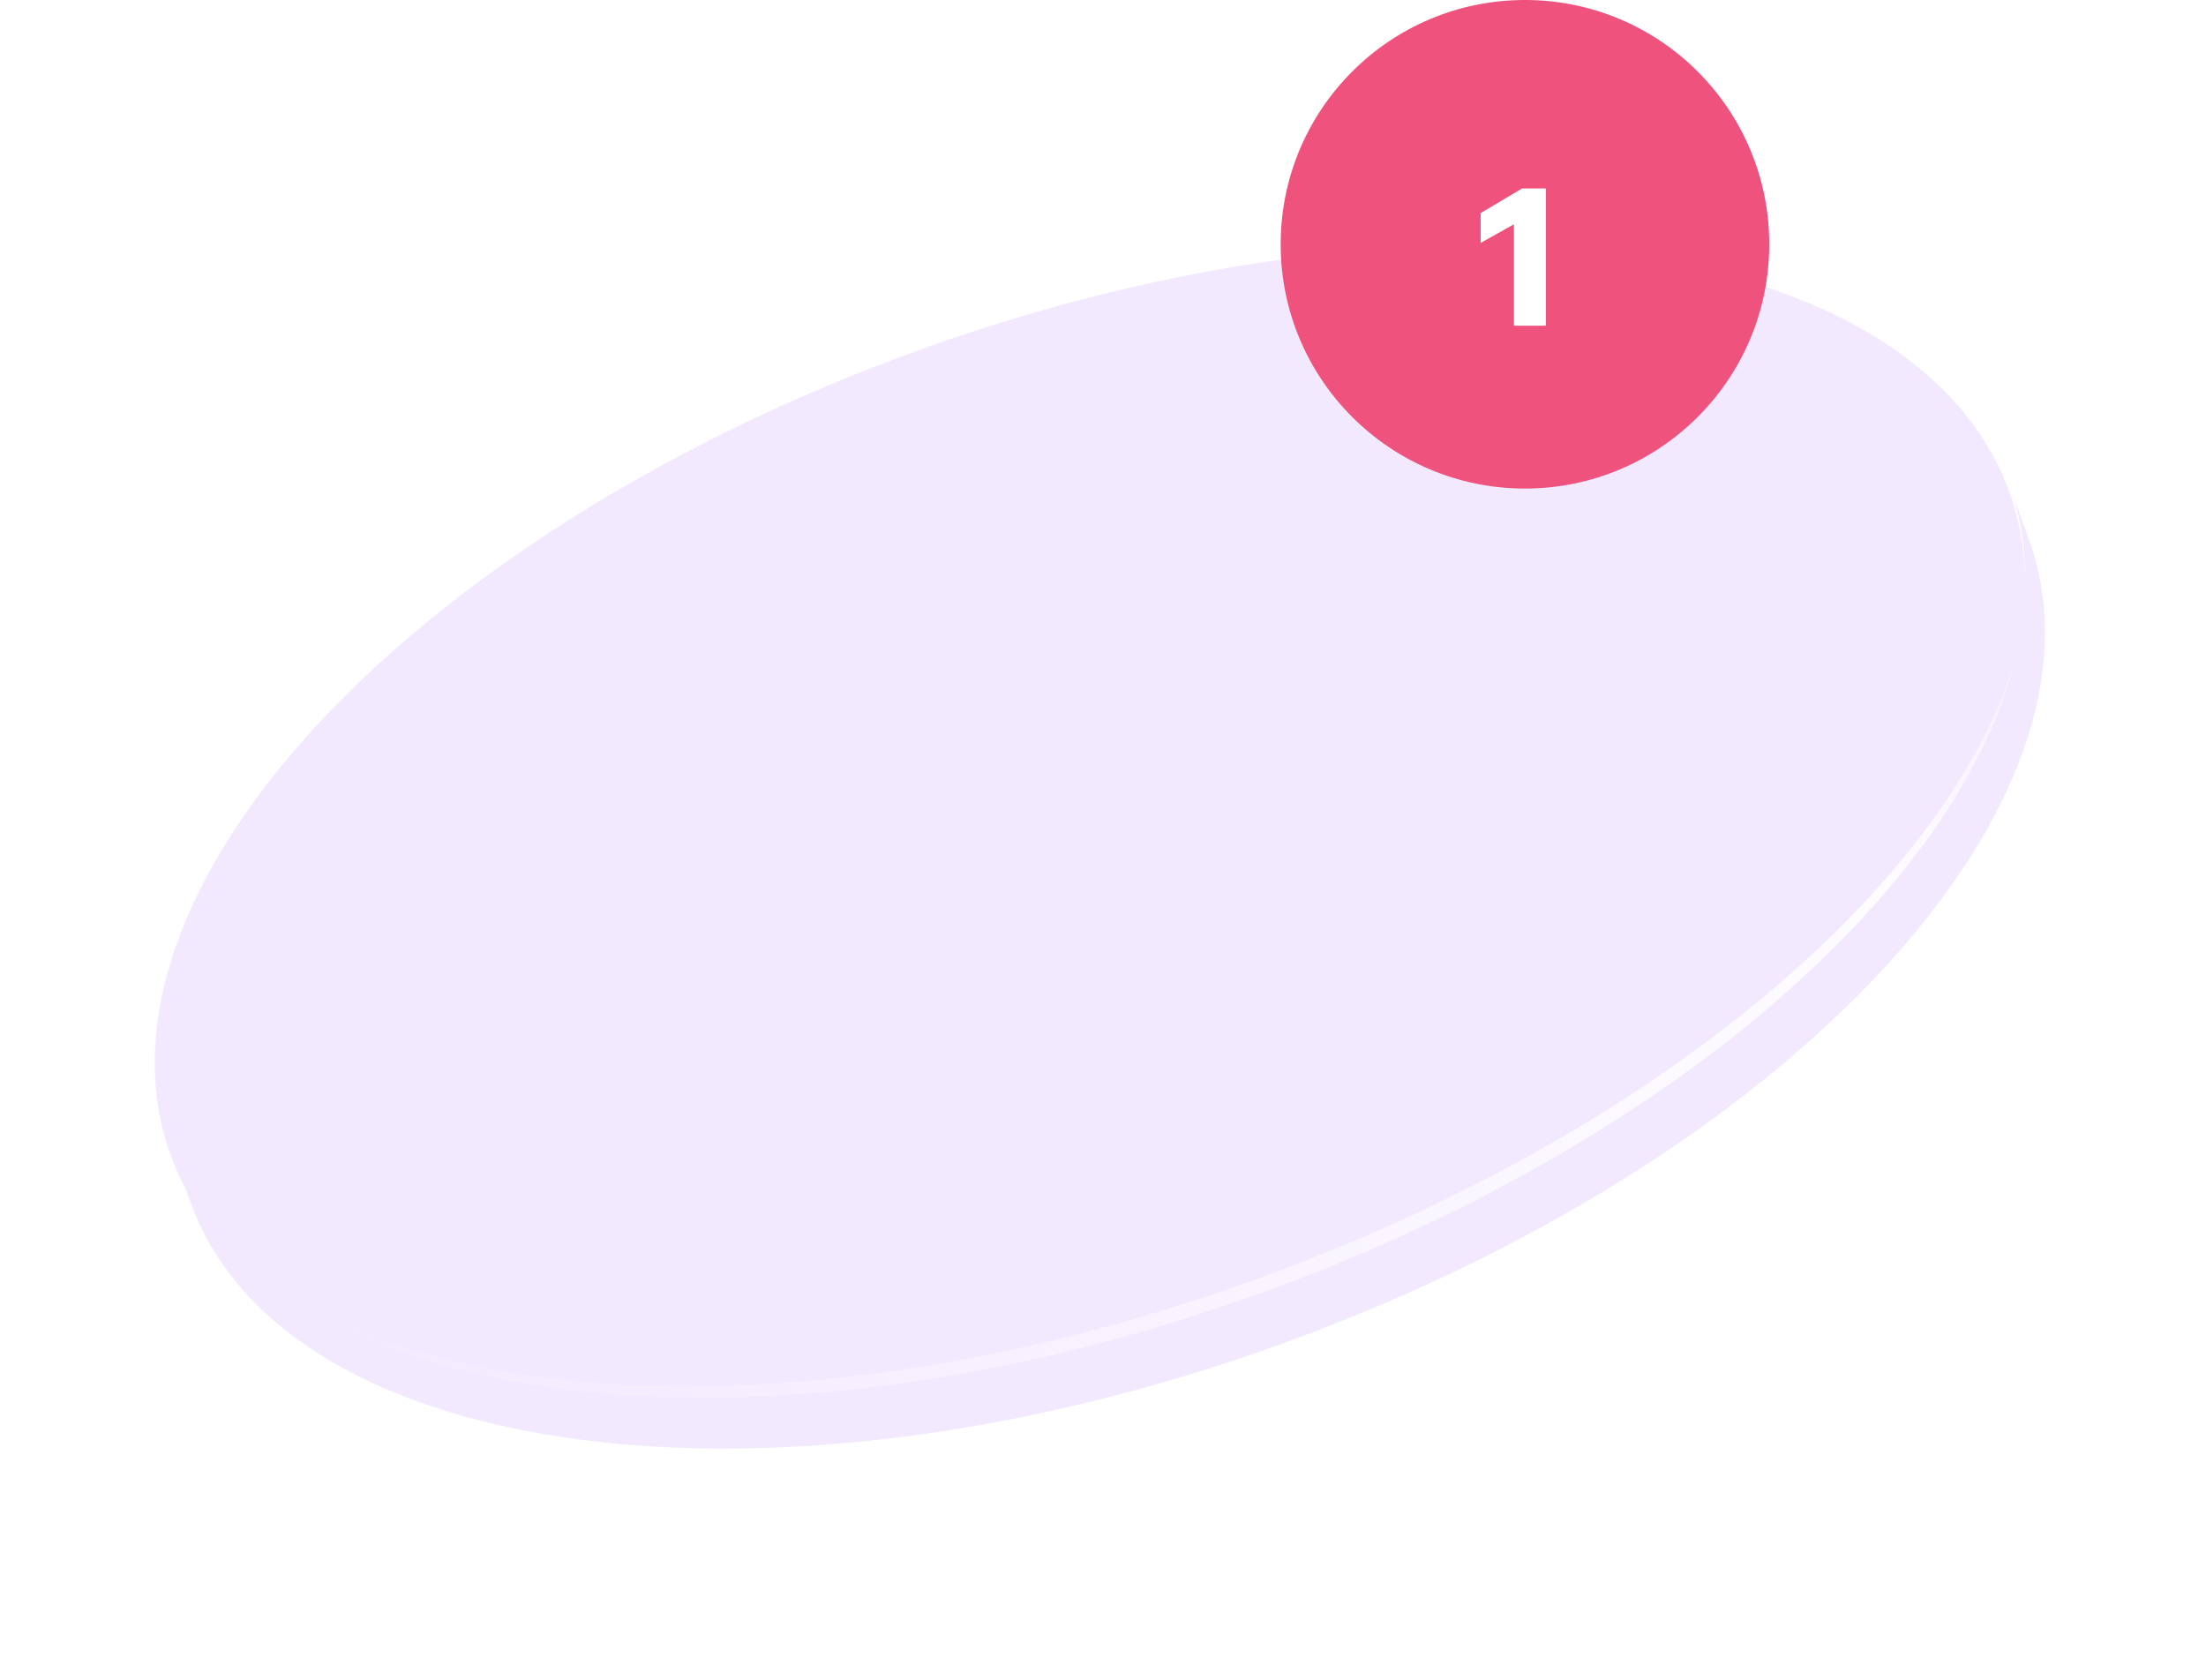
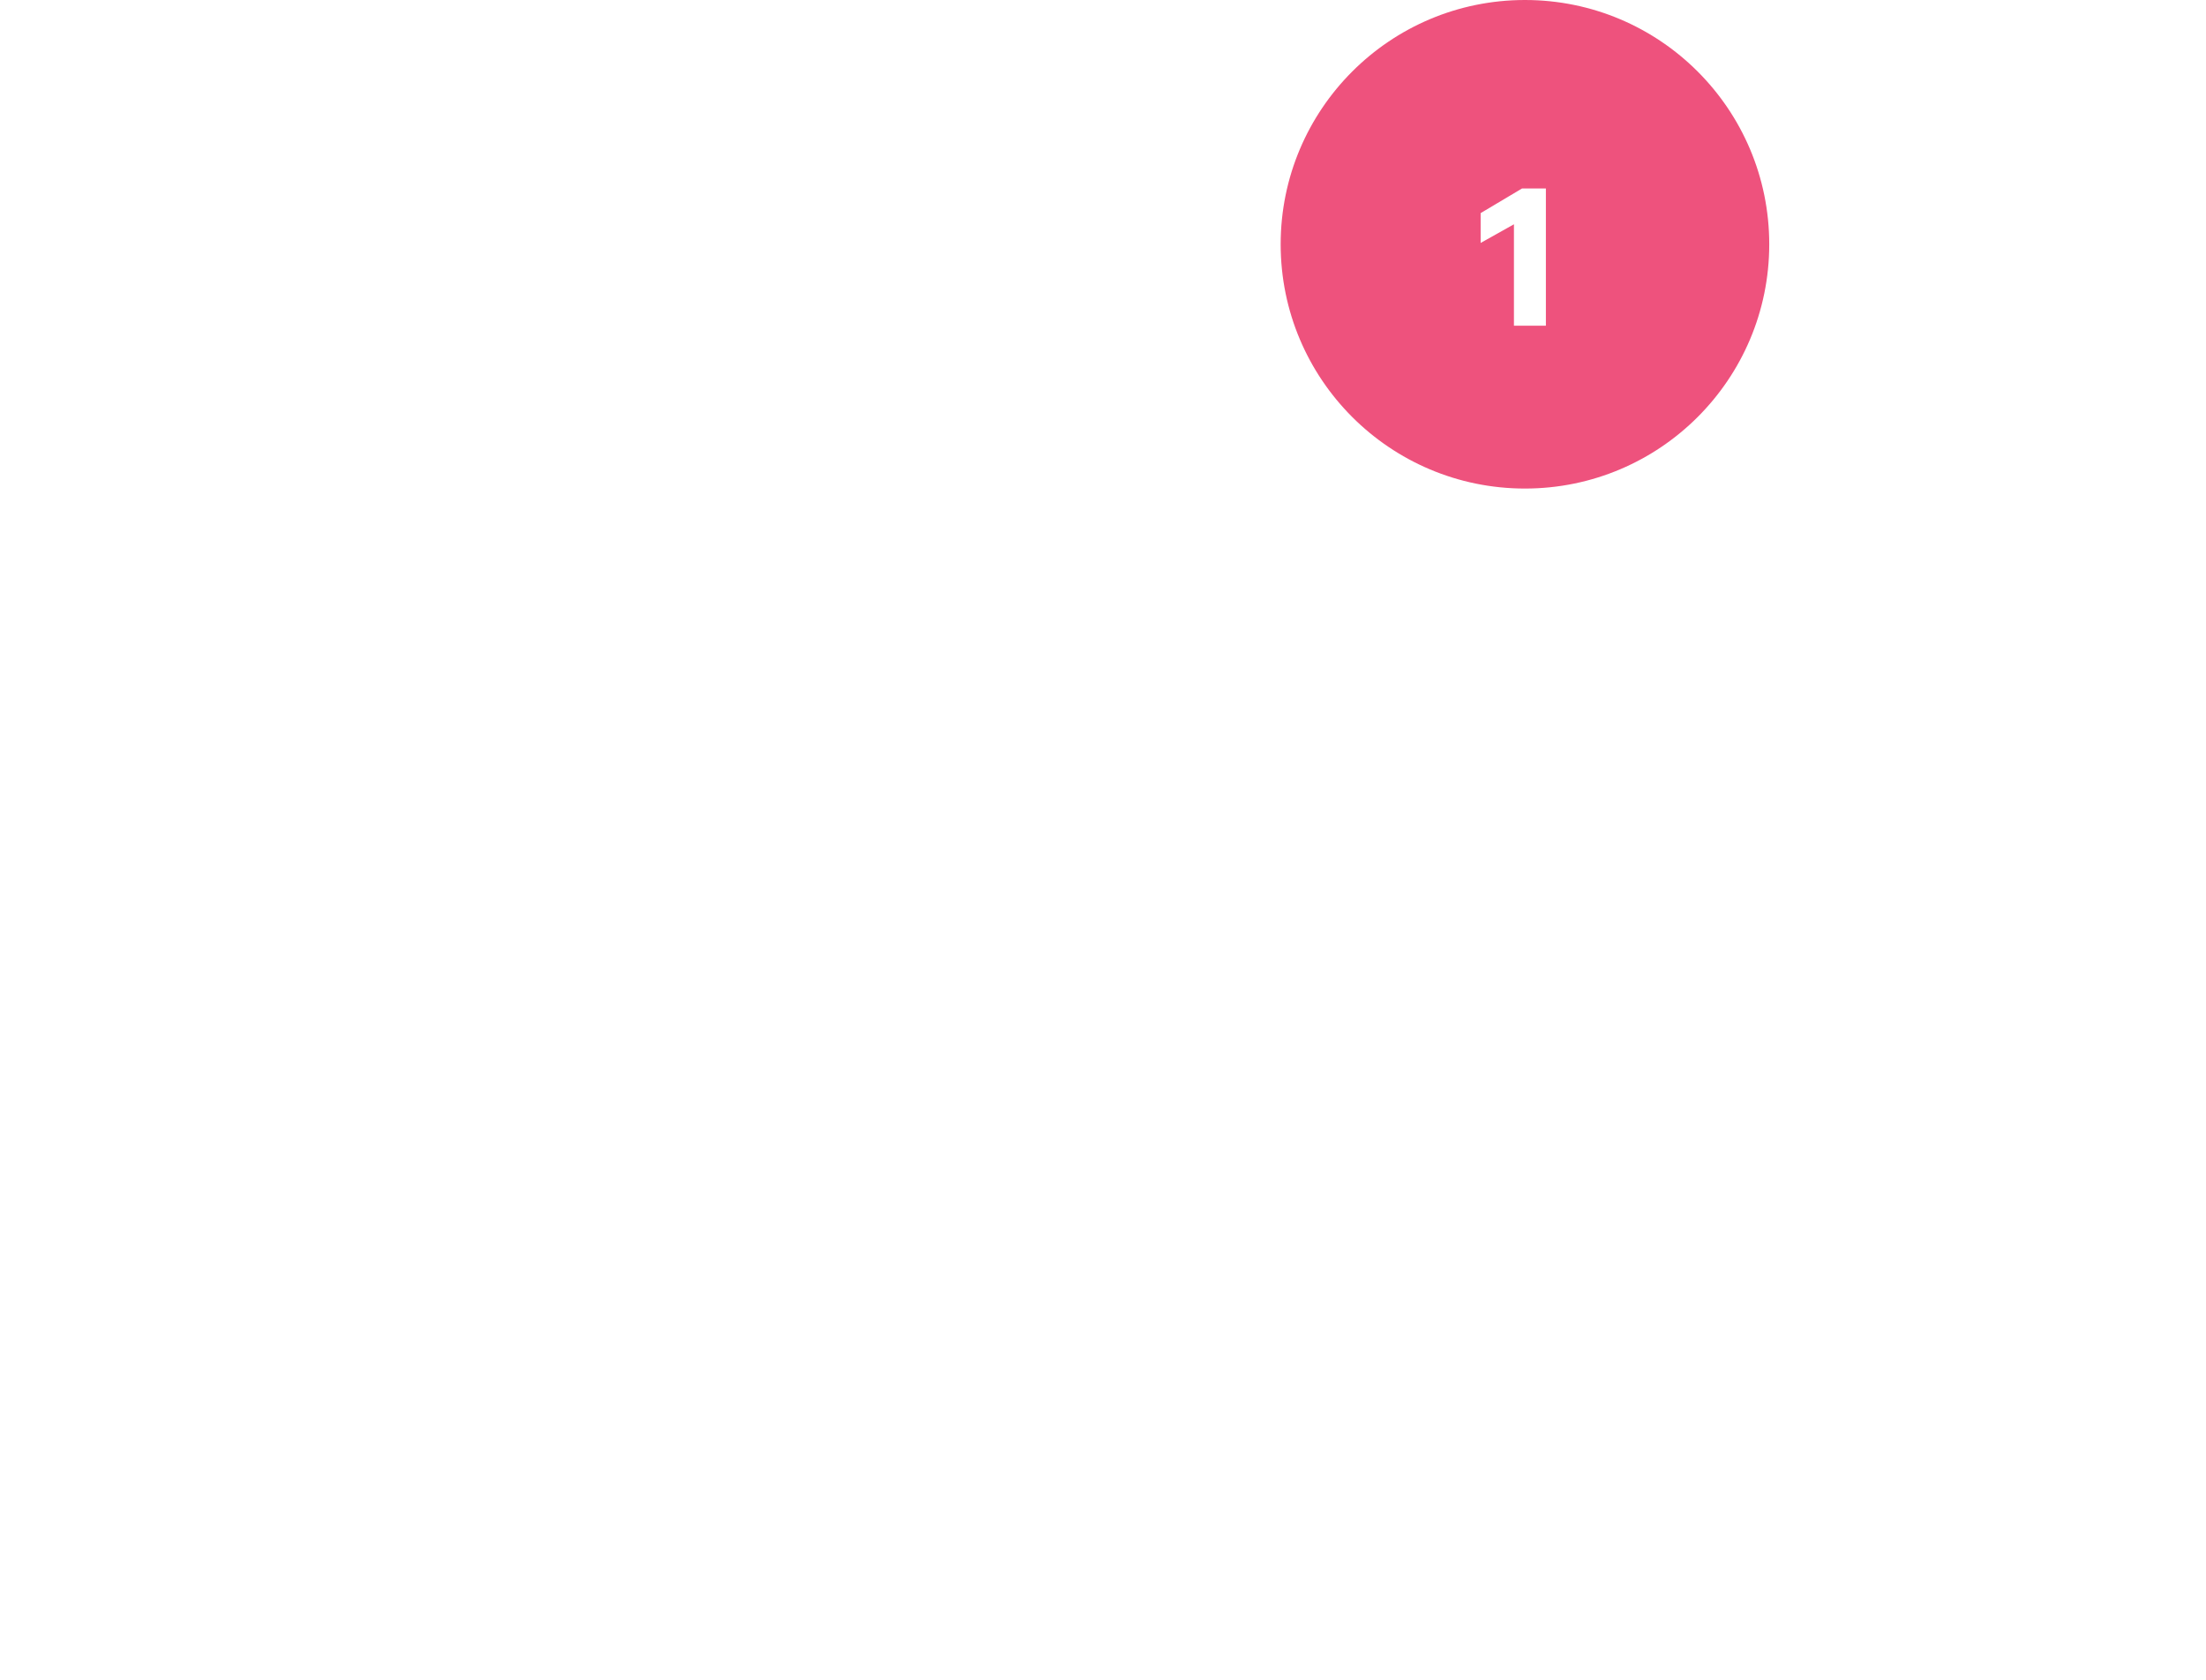
<svg xmlns="http://www.w3.org/2000/svg" width="298" height="227" viewBox="0 0 298 227" fill="none">
  <g filter="url(#filter0_bi_25_7)">
-     <path d="M170.307 174.691C101.783 199.413 35.909 190.869 23.099 155.617L25.745 162.953C38.431 198.116 104.407 206.845 172.982 182.105C241.558 157.365 286.895 108.887 274.078 73.362L271.411 65.967C284.128 101.283 238.87 149.956 170.307 174.691Z" fill="#F3E9FF" />
-   </g>
+     </g>
  <g filter="url(#filter1_bi_25_7)">
-     <ellipse rx="132" ry="67.982" transform="matrix(-0.941 0.339 0.339 0.941 147.237 110.743)" fill="#F3E9FF" />
-   </g>
+     </g>
  <g filter="url(#filter2_f_25_7)">
    <path d="M37.87 174.338C64.721 191.596 116.352 192.062 169.638 172.838C222.925 153.614 262.367 120.291 272.014 89.865C263.899 120.838 224.34 155.198 170.307 174.691C116.275 194.185 63.891 192.996 37.87 174.338Z" fill="url(#paint0_linear_25_7)" />
  </g>
  <circle cx="206" cy="33" r="33" fill="#EE527D" />
  <path d="M208.828 25.462V44H204.512V30.298L200.014 32.82V28.79L205.604 25.462H208.828Z" fill="white" />
  <defs>
    <filter id="filter0_bi_25_7" x="3.099" y="45.967" width="293.147" height="170.231" filterUnits="userSpaceOnUse" color-interpolation-filters="sRGB">
      <feFlood flood-opacity="0" result="BackgroundImageFix" />
      <feGaussianBlur in="BackgroundImage" stdDeviation="10" />
      <feComposite in2="SourceAlpha" operator="in" result="effect1_backgroundBlur_25_7" />
      <feBlend mode="normal" in="SourceGraphic" in2="effect1_backgroundBlur_25_7" result="shape" />
      <feColorMatrix in="SourceAlpha" type="matrix" values="0 0 0 0 0 0 0 0 0 0 0 0 0 0 0 0 0 0 127 0" result="hardAlpha" />
      <feOffset dy="-0.5" />
      <feGaussianBlur stdDeviation="0.5" />
      <feComposite in2="hardAlpha" operator="arithmetic" k2="-1" k3="1" />
      <feColorMatrix type="matrix" values="0 0 0 0 0.341 0 0 0 0 0.353 0 0 0 0 0.58 0 0 0 0.25 0" />
      <feBlend mode="darken" in2="shape" result="effect2_innerShadow_25_7" />
    </filter>
    <filter id="filter1_bi_25_7" x="0.923" y="12.66" width="292.628" height="196.167" filterUnits="userSpaceOnUse" color-interpolation-filters="sRGB">
      <feFlood flood-opacity="0" result="BackgroundImageFix" />
      <feGaussianBlur in="BackgroundImage" stdDeviation="10" />
      <feComposite in2="SourceAlpha" operator="in" result="effect1_backgroundBlur_25_7" />
      <feBlend mode="normal" in="SourceGraphic" in2="effect1_backgroundBlur_25_7" result="shape" />
      <feColorMatrix in="SourceAlpha" type="matrix" values="0 0 0 0 0 0 0 0 0 0 0 0 0 0 0 0 0 0 127 0" result="hardAlpha" />
      <feOffset dy="0.5" />
      <feGaussianBlur stdDeviation="0.5" />
      <feComposite in2="hardAlpha" operator="arithmetic" k2="-1" k3="1" />
      <feColorMatrix type="matrix" values="0 0 0 0 0.343 0 0 0 0 0.352 0 0 0 0 0.579 0 0 0 0.1 0" />
      <feBlend mode="darken" in2="shape" result="effect2_innerShadow_25_7" />
    </filter>
    <filter id="filter2_f_25_7" x="36.87" y="88.865" width="236.145" height="100.962" filterUnits="userSpaceOnUse" color-interpolation-filters="sRGB">
      <feFlood flood-opacity="0" result="BackgroundImageFix" />
      <feBlend mode="normal" in="SourceGraphic" in2="BackgroundImageFix" result="shape" />
      <feGaussianBlur stdDeviation="0.5" result="effect1_foregroundBlur_25_7" />
    </filter>
    <linearGradient id="paint0_linear_25_7" x1="248.333" y1="2" x2="-0.001" y2="91.592" gradientUnits="userSpaceOnUse">
      <stop stop-color="white" stop-opacity="0.24" />
      <stop offset="0.13" stop-color="white" stop-opacity="0.866" />
      <stop offset="0.49" stop-color="white" stop-opacity="0.495" />
      <stop offset="1" stop-color="white" stop-opacity="0" />
    </linearGradient>
  </defs>
</svg>